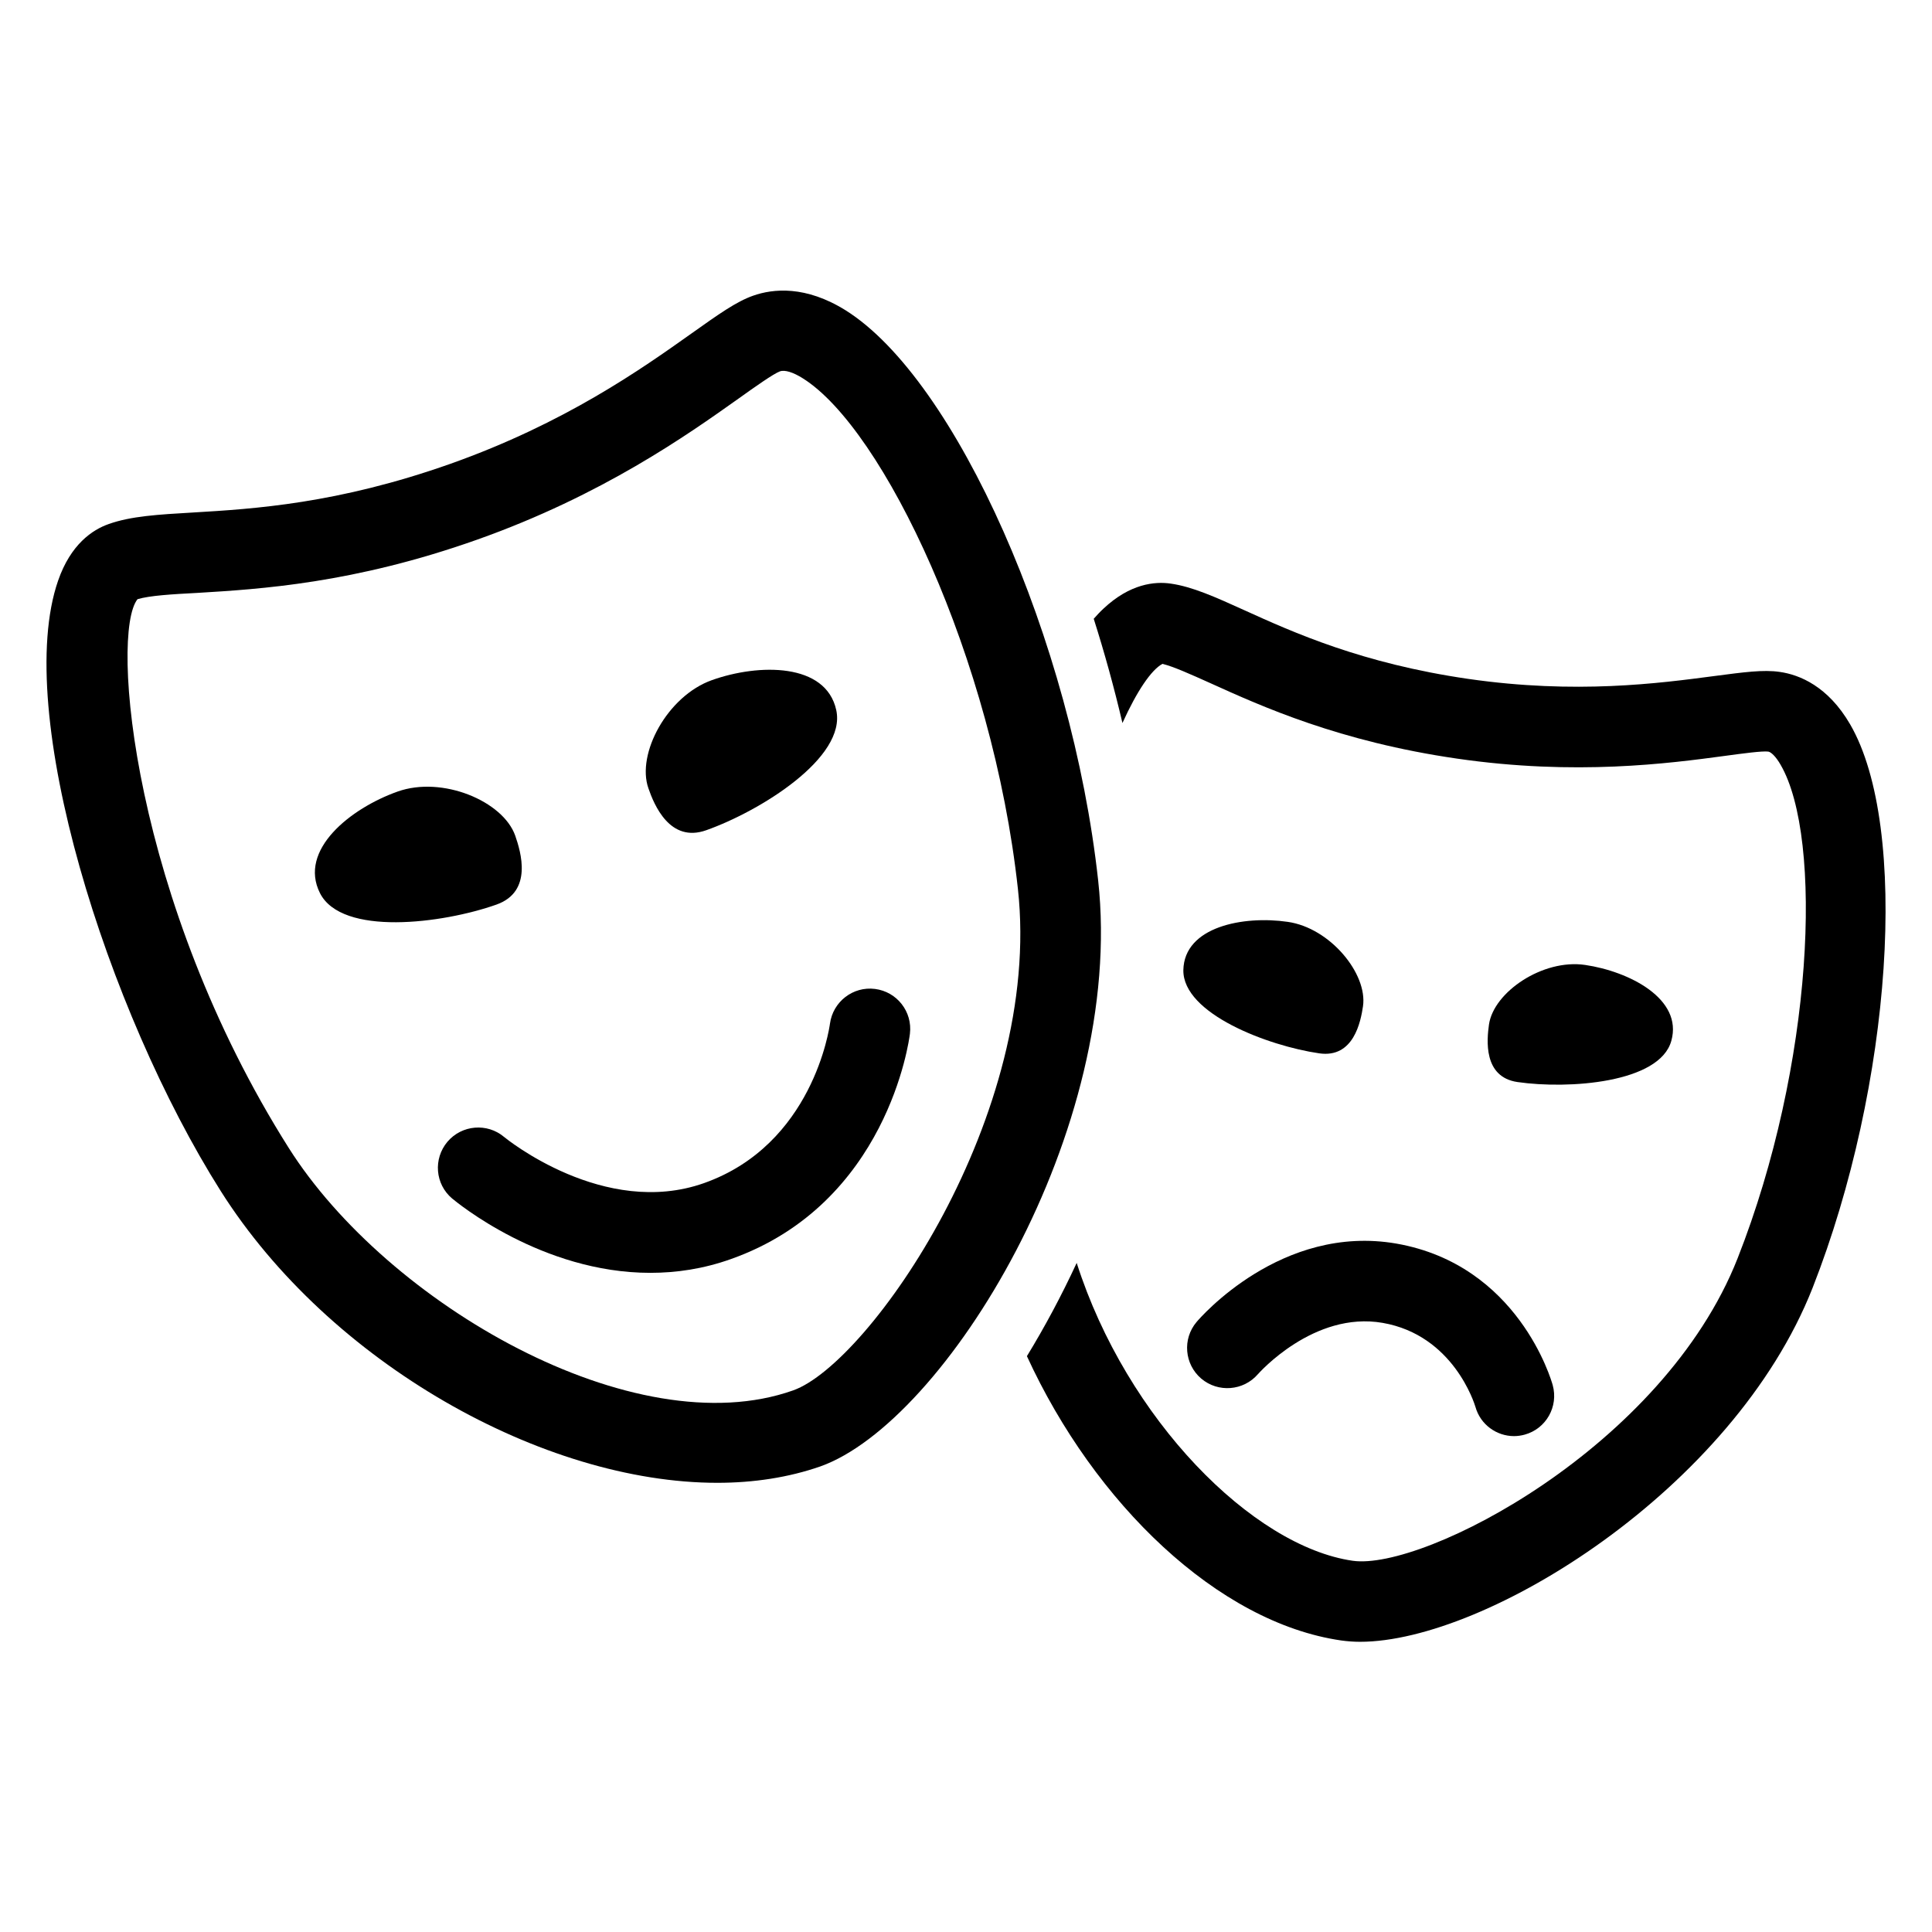
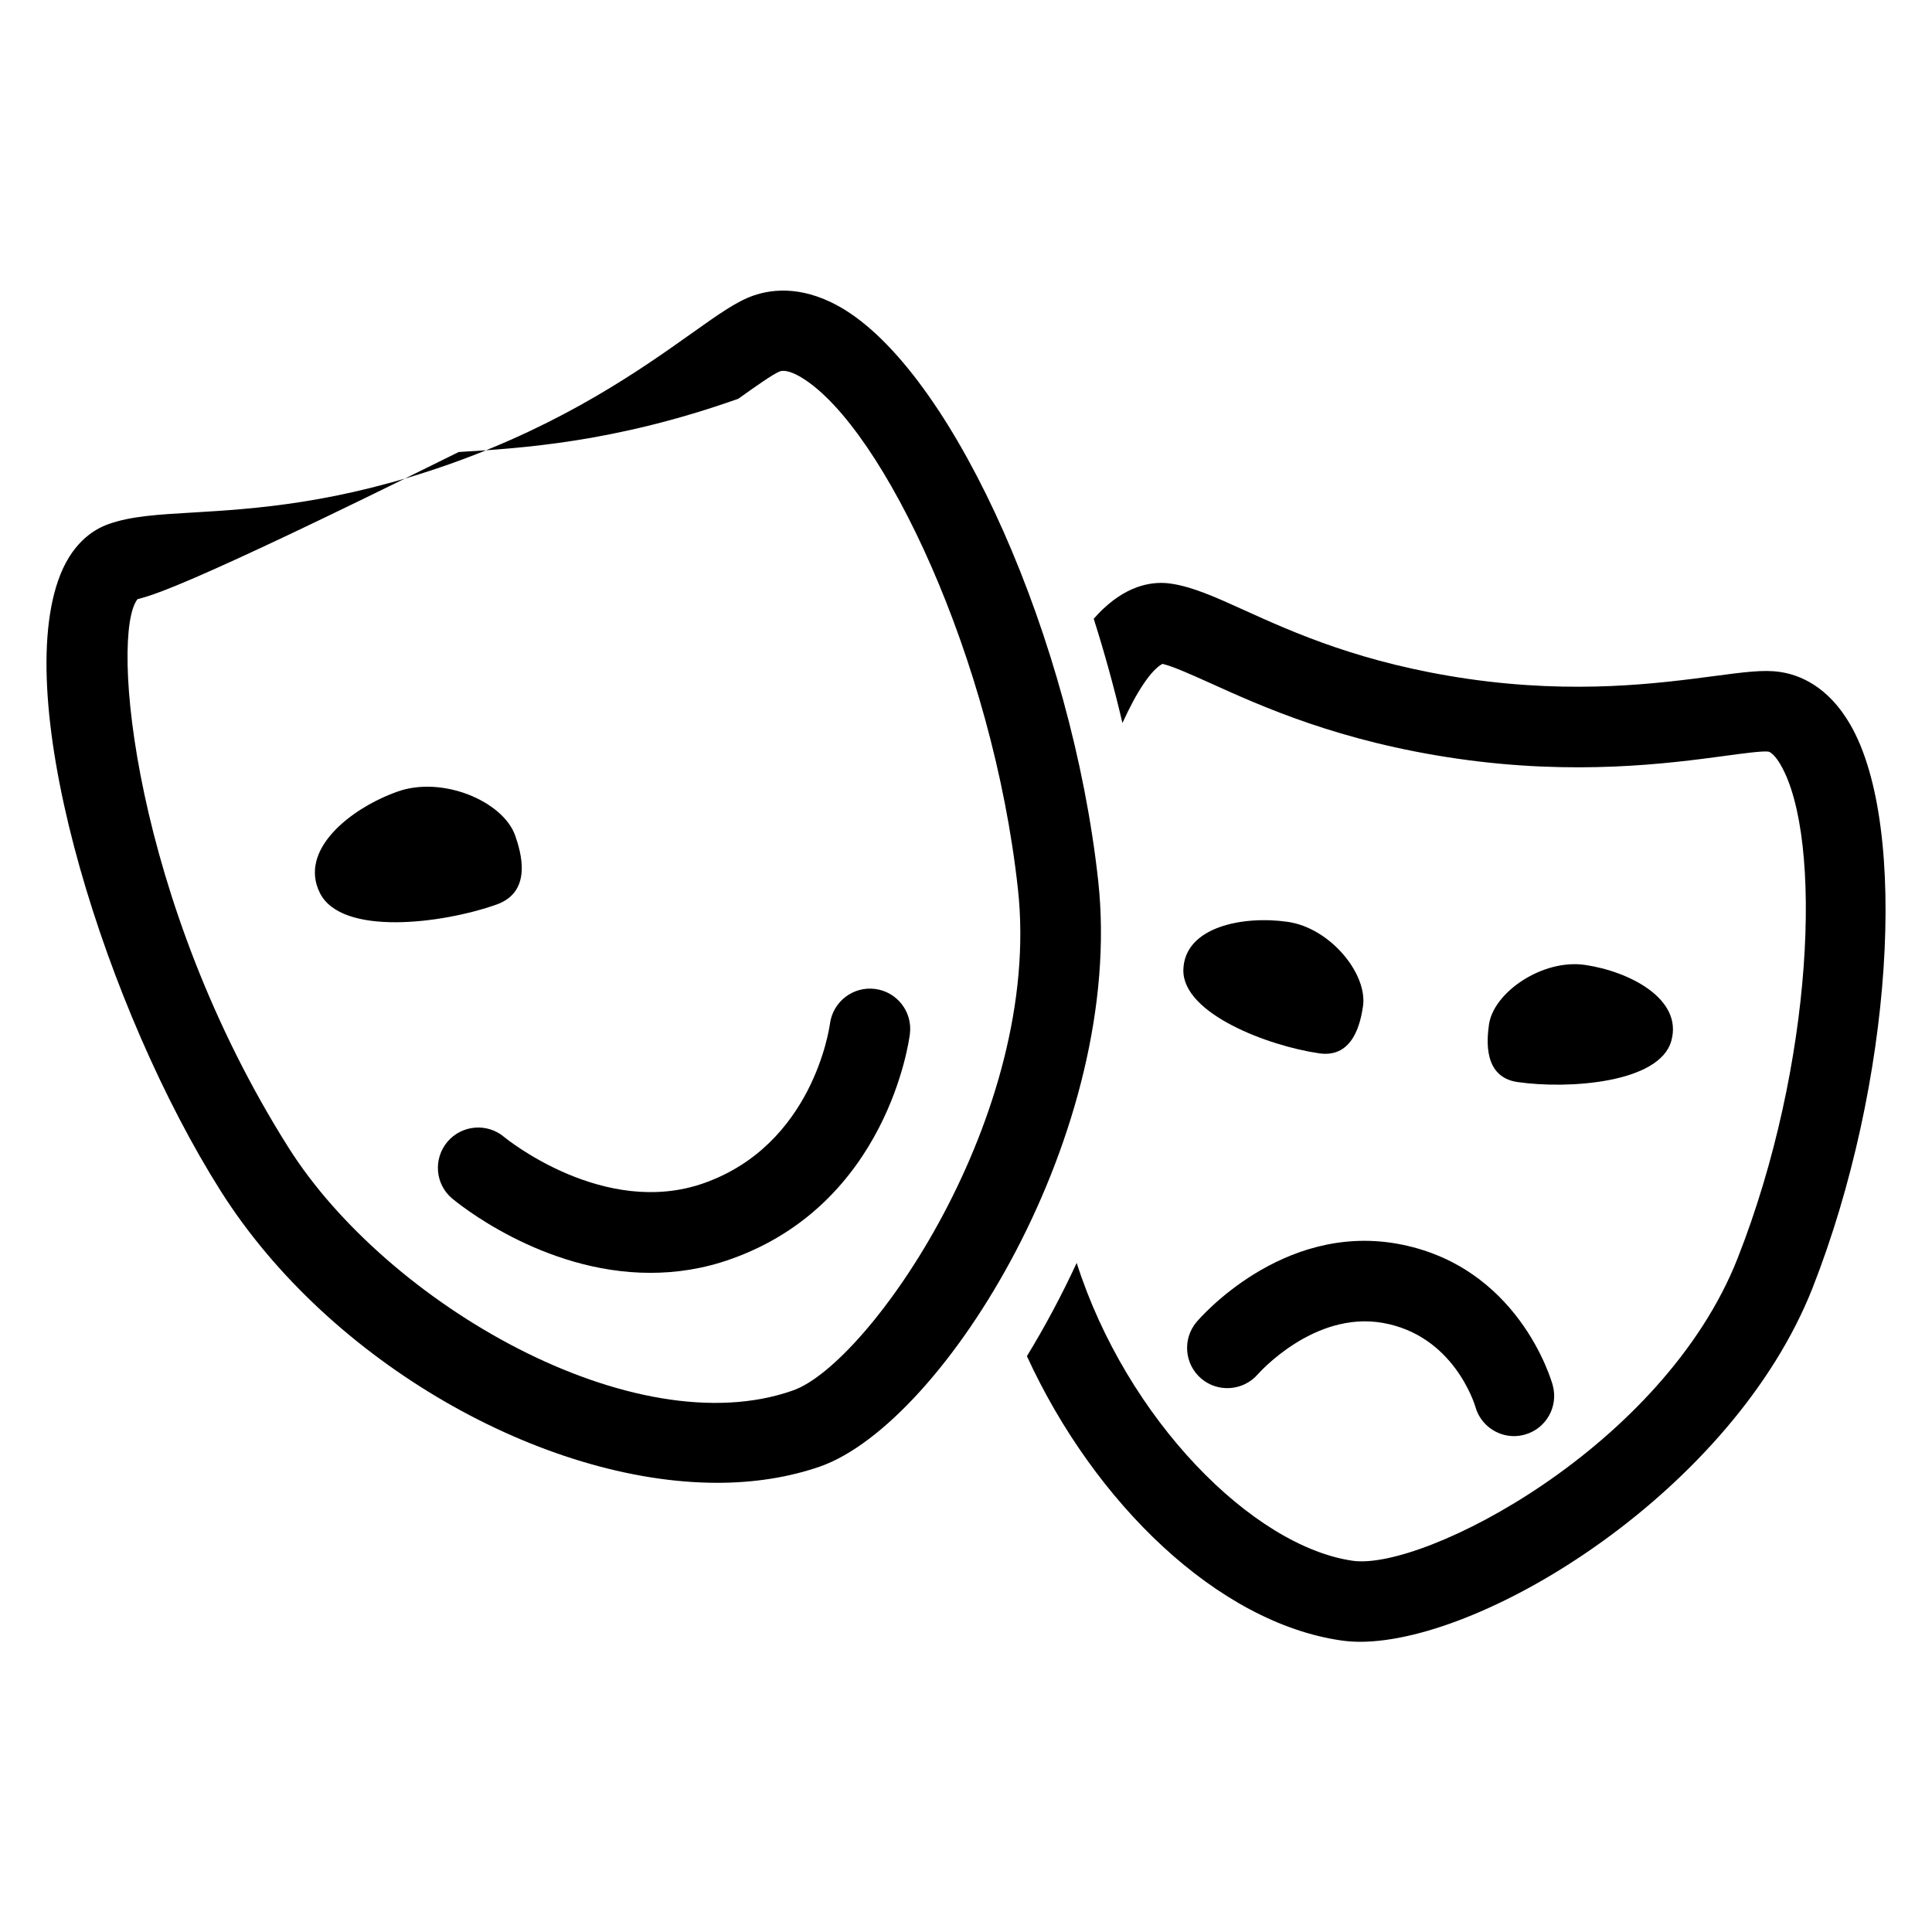
<svg xmlns="http://www.w3.org/2000/svg" version="1.1" id="Layer_1" x="0px" y="0px" viewBox="0 0 144 144" style="enable-background:new 0 0 144 144;" xml:space="preserve">
  <g>
    <g>
      <path d="M112.85,107.04c-1.31,0-2.51-0.86-2.88-2.18c-0.08-0.26-1.65-5.34-6.91-6.26c-5.15-0.9-9.26,3.78-9.3,3.82    c-1.08,1.25-2.97,1.4-4.23,0.33c-1.25-1.07-1.41-2.95-0.35-4.21c0.25-0.3,6.32-7.34,14.9-5.85c9.07,1.59,11.55,10.18,11.65,10.55    c0.44,1.6-0.49,3.25-2.09,3.69C113.38,107,113.11,107.04,112.85,107.04z" />
    </g>
    <path d="M98.33,78.51c2.57,0.37,3.09-2.37,3.26-3.51c0.35-2.42-2.45-5.84-5.61-6.29c-3.29-0.48-7.72,0.35-7.78,3.6   C88.16,75.56,94.53,77.96,98.33,78.51z" />
    <path d="M113.11,80.65c-2.57-0.37-2.29-3.15-2.13-4.29c0.35-2.42,4.01-4.9,7.16-4.44c3.29,0.48,7.31,2.53,6.43,5.66   C123.7,80.72,116.91,81.2,113.11,80.65z" />
    <g>
      <path d="M137.9,53.99c-1.65-2.84-3.77-3.7-5.25-3.91c-1.22-0.18-2.68,0.02-4.89,0.31c-4.1,0.54-10.29,1.37-18.33,0.21    c-7.91-1.15-13.01-3.45-16.73-5.14c-2.14-0.97-3.83-1.73-5.43-1.96c-1.2-0.18-3.05,0.01-5.02,1.86c-0.25,0.23-0.49,0.49-0.73,0.76    c0.8,2.52,1.52,5.12,2.14,7.77c1.08-2.38,2.14-3.95,2.98-4.41c0.8,0.19,2.11,0.78,3.6,1.45c3.82,1.73,9.59,4.34,18.34,5.61    c8.86,1.29,15.82,0.36,19.98-0.2c1.32-0.18,2.81-0.38,3.24-0.32c0.19,0.03,0.55,0.34,0.92,0.99c3.17,5.47,2.47,22.36-3.21,36.78    c-5.54,14.06-23.4,23.3-28.69,22.54c-7.46-1.08-16.84-10.54-20.57-22.2c-1.14,2.46-2.39,4.79-3.71,6.95    c5.04,10.98,14.24,19.86,23.42,21.19c0.44,0.06,0.91,0.1,1.41,0.1c9.4,0,27.81-11.36,33.73-26.38    C141.04,80.86,142.33,61.63,137.9,53.99z" />
    </g>
    <g>
-       <path d="M53.46,110.52c-12.94,0-28.89-8.91-37.01-21.75C7.95,75.32,0.96,53.01,4.33,43.28c0.94-2.72,2.57-3.8,3.77-4.22    c0,0,0,0,0,0c1.65-0.59,3.69-0.71,6.27-0.86c4.55-0.27,10.78-0.65,19.2-3.63c8.54-3.03,14.23-7.06,17.99-9.73    c2-1.42,3.32-2.36,4.57-2.8c1.5-0.53,3.92-0.77,6.9,1.09c8.24,5.17,16.86,24.63,18.82,42.49c2.05,18.63-11.46,40.4-20.71,43.68    C58.78,110.12,56.19,110.52,53.46,110.52z M10.25,44.66c-2.05,2.56-0.36,22.5,11.27,40.9c7.35,11.62,25.76,22.27,37.6,18.07    c5.66-2.01,18.6-20.53,16.75-37.37C73.99,49.05,65.85,31.97,59.84,28.2c-0.73-0.46-1.35-0.65-1.71-0.52    c-0.47,0.17-1.87,1.16-3.1,2.04c-3.79,2.69-10.13,7.19-19.46,10.5c-9.21,3.27-16.21,3.69-20.84,3.97    C12.82,44.29,11.15,44.39,10.25,44.66z" />
+       <path d="M53.46,110.52c-12.94,0-28.89-8.91-37.01-21.75C7.95,75.32,0.96,53.01,4.33,43.28c0.94-2.72,2.57-3.8,3.77-4.22    c0,0,0,0,0,0c1.65-0.59,3.69-0.71,6.27-0.86c4.55-0.27,10.78-0.65,19.2-3.63c8.54-3.03,14.23-7.06,17.99-9.73    c2-1.42,3.32-2.36,4.57-2.8c1.5-0.53,3.92-0.77,6.9,1.09c8.24,5.17,16.86,24.63,18.82,42.49c2.05,18.63-11.46,40.4-20.71,43.68    C58.78,110.12,56.19,110.52,53.46,110.52z M10.25,44.66c-2.05,2.56-0.36,22.5,11.27,40.9c7.35,11.62,25.76,22.27,37.6,18.07    c5.66-2.01,18.6-20.53,16.75-37.37C73.99,49.05,65.85,31.97,59.84,28.2c-0.73-0.46-1.35-0.65-1.71-0.52    c-0.47,0.17-1.87,1.16-3.1,2.04c-9.21,3.27-16.21,3.69-20.84,3.97    C12.82,44.29,11.15,44.39,10.25,44.66z" />
    </g>
    <g>
      <path d="M48.47,94.87c-8.1,0-14.44-5.27-14.77-5.54c-1.27-1.07-1.42-2.96-0.35-4.23c1.07-1.26,2.96-1.42,4.22-0.36    c0.13,0.11,7.46,6.08,14.91,3.44c8.09-2.87,9.33-11.52,9.38-11.88c0.22-1.64,1.72-2.8,3.36-2.59c1.64,0.21,2.8,1.7,2.6,3.34    c-0.06,0.51-1.69,12.66-13.33,16.79C52.42,94.58,50.4,94.87,48.47,94.87z" />
    </g>
    <path d="M37.01,67.42c2.72-0.97,1.81-3.93,1.39-5.14c-0.91-2.57-5.43-4.47-8.77-3.28c-3.49,1.24-7.41,4.34-5.78,7.57   C25.48,69.79,32.97,68.85,37.01,67.42z" />
-     <path d="M52.64,61.88c-2.72,0.97-3.89-1.91-4.31-3.12c-0.91-2.57,1.41-6.89,4.74-8.07c3.49-1.24,8.49-1.3,9.26,2.24   S56.67,60.45,52.64,61.88z" />
  </g>
</svg>